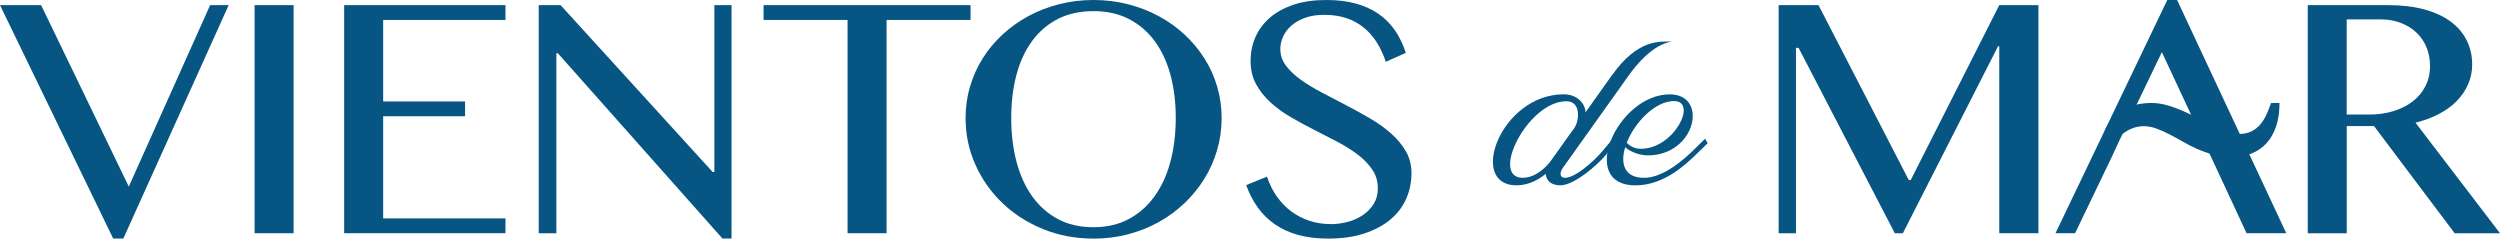
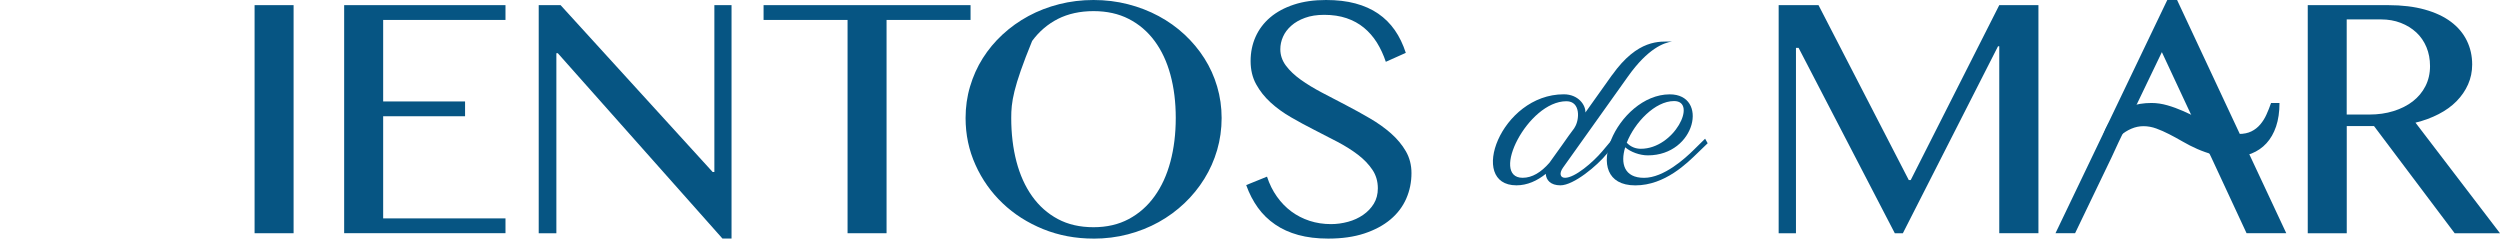
<svg xmlns="http://www.w3.org/2000/svg" width="241" height="23" viewBox="0 0 241 23" fill="none">
  <g clip-path="url(#clip0_360_222)">
-     <path d="M3.965 0.496L12.416 17.988L20.256 0.496H22.044L11.89 22.996H10.911L0 0.496H3.965Z" fill="#065583" />
    <path d="M24.542 0.496H28.302V22.483H24.542V0.496Z" fill="#065583" />
    <path d="M48.729 0.496V1.922H36.937V9.78H44.832V11.206H36.937V21.053H48.729V22.479H33.177V0.496H48.729Z" fill="#065583" />
    <path d="M51.932 0.496H54.041L68.698 16.579H68.865V0.496H70.52V22.996H69.644L53.771 5.126H53.634V22.487H51.932V0.496Z" fill="#065583" />
    <path d="M93.561 0.496V1.922H85.464V22.483H81.705V1.922H73.608V0.496H93.561Z" fill="#065583" />
-     <path d="M105.413 23C103.681 23 102.064 22.697 100.563 22.088C99.061 21.478 97.757 20.649 96.649 19.59C95.541 18.535 94.669 17.303 94.036 15.894C93.398 14.485 93.082 12.98 93.082 11.374C93.082 10.323 93.223 9.314 93.514 8.338C93.801 7.367 94.207 6.458 94.737 5.618C95.268 4.777 95.905 4.011 96.653 3.322C97.402 2.632 98.232 2.039 99.143 1.547C100.054 1.055 101.042 0.673 102.102 0.404C103.163 0.135 104.267 0 105.413 0C106.559 0 107.68 0.135 108.736 0.408C109.793 0.677 110.781 1.06 111.696 1.552C112.611 2.044 113.441 2.636 114.185 3.326C114.925 4.016 115.567 4.781 116.101 5.622C116.636 6.463 117.046 7.367 117.333 8.342C117.62 9.314 117.765 10.327 117.765 11.378C117.765 12.429 117.62 13.48 117.333 14.46C117.046 15.444 116.636 16.369 116.101 17.231C115.567 18.093 114.929 18.879 114.185 19.586C113.441 20.292 112.615 20.902 111.696 21.411C110.781 21.919 109.793 22.31 108.736 22.588C107.68 22.865 106.572 23.004 105.413 23.004V23ZM105.413 21.903C106.696 21.903 107.829 21.642 108.813 21.116C109.797 20.591 110.627 19.859 111.302 18.917C111.978 17.98 112.487 16.865 112.829 15.583C113.171 14.3 113.343 12.896 113.343 11.37C113.343 9.843 113.171 8.468 112.829 7.207C112.487 5.946 111.978 4.861 111.302 3.948C110.627 3.036 109.797 2.329 108.813 1.825C107.829 1.32 106.696 1.072 105.413 1.072C104.13 1.072 102.966 1.325 101.978 1.825C100.995 2.329 100.169 3.036 99.498 3.948C98.826 4.861 98.326 5.946 97.988 7.207C97.65 8.468 97.483 9.856 97.483 11.37C97.483 12.883 97.65 14.3 97.988 15.583C98.326 16.865 98.826 17.975 99.498 18.917C100.165 19.855 100.995 20.591 101.978 21.116C102.962 21.642 104.108 21.903 105.413 21.903Z" fill="#065583" />
+     <path d="M105.413 23C103.681 23 102.064 22.697 100.563 22.088C99.061 21.478 97.757 20.649 96.649 19.59C95.541 18.535 94.669 17.303 94.036 15.894C93.398 14.485 93.082 12.98 93.082 11.374C93.082 10.323 93.223 9.314 93.514 8.338C93.801 7.367 94.207 6.458 94.737 5.618C95.268 4.777 95.905 4.011 96.653 3.322C97.402 2.632 98.232 2.039 99.143 1.547C100.054 1.055 101.042 0.673 102.102 0.404C103.163 0.135 104.267 0 105.413 0C106.559 0 107.68 0.135 108.736 0.408C109.793 0.677 110.781 1.06 111.696 1.552C112.611 2.044 113.441 2.636 114.185 3.326C114.925 4.016 115.567 4.781 116.101 5.622C116.636 6.463 117.046 7.367 117.333 8.342C117.62 9.314 117.765 10.327 117.765 11.378C117.765 12.429 117.62 13.48 117.333 14.46C117.046 15.444 116.636 16.369 116.101 17.231C115.567 18.093 114.929 18.879 114.185 19.586C113.441 20.292 112.615 20.902 111.696 21.411C110.781 21.919 109.793 22.31 108.736 22.588C107.68 22.865 106.572 23.004 105.413 23.004V23ZM105.413 21.903C106.696 21.903 107.829 21.642 108.813 21.116C109.797 20.591 110.627 19.859 111.302 18.917C111.978 17.98 112.487 16.865 112.829 15.583C113.171 14.3 113.343 12.896 113.343 11.37C113.343 9.843 113.171 8.468 112.829 7.207C112.487 5.946 111.978 4.861 111.302 3.948C110.627 3.036 109.797 2.329 108.813 1.825C107.829 1.32 106.696 1.072 105.413 1.072C104.13 1.072 102.966 1.325 101.978 1.825C100.995 2.329 100.169 3.036 99.498 3.948C97.65 8.468 97.483 9.856 97.483 11.37C97.483 12.883 97.65 14.3 97.988 15.583C98.326 16.865 98.826 17.975 99.498 18.917C100.165 19.855 100.995 20.591 101.978 21.116C102.962 21.642 104.108 21.903 105.413 21.903Z" fill="#065583" />
    <path d="M128.316 21.604C128.868 21.604 129.411 21.528 129.954 21.381C130.498 21.234 130.977 21.011 131.404 20.717C131.832 20.422 132.174 20.065 132.435 19.64C132.692 19.216 132.824 18.72 132.824 18.156C132.824 17.483 132.649 16.882 132.294 16.357C131.939 15.831 131.477 15.352 130.904 14.914C130.331 14.477 129.676 14.065 128.941 13.678C128.205 13.291 127.452 12.904 126.691 12.518C125.925 12.131 125.177 11.723 124.441 11.298C123.706 10.873 123.051 10.398 122.478 9.873C121.905 9.347 121.443 8.763 121.088 8.115C120.733 7.468 120.558 6.723 120.558 5.887C120.558 5.05 120.716 4.268 121.037 3.549C121.358 2.83 121.828 2.208 122.444 1.682C123.064 1.156 123.825 0.744 124.728 0.446C125.63 0.147 126.657 0 127.829 0C128.885 0 129.83 0.109 130.66 0.332C131.494 0.555 132.221 0.879 132.854 1.312C133.487 1.745 134.018 2.275 134.458 2.905C134.899 3.536 135.249 4.264 135.519 5.096L133.594 5.958C133.368 5.285 133.081 4.667 132.735 4.108C132.384 3.549 131.969 3.074 131.486 2.674C131.002 2.275 130.442 1.968 129.809 1.753C129.176 1.539 128.457 1.43 127.658 1.43C126.948 1.43 126.332 1.526 125.801 1.72C125.271 1.913 124.83 2.165 124.476 2.481C124.121 2.796 123.855 3.149 123.684 3.54C123.509 3.931 123.423 4.335 123.423 4.743C123.423 5.319 123.603 5.845 123.962 6.328C124.322 6.808 124.801 7.262 125.395 7.686C125.99 8.111 126.67 8.523 127.427 8.922C128.184 9.322 128.958 9.726 129.745 10.133C130.532 10.541 131.306 10.97 132.063 11.412C132.82 11.853 133.5 12.337 134.095 12.862C134.689 13.388 135.168 13.964 135.527 14.586C135.887 15.213 136.066 15.911 136.066 16.684C136.066 17.559 135.9 18.379 135.562 19.148C135.224 19.918 134.719 20.587 134.043 21.154C133.368 21.722 132.529 22.172 131.528 22.504C130.528 22.836 129.364 23 128.038 23C126.96 23 125.998 22.882 125.156 22.651C124.313 22.42 123.569 22.083 122.923 21.638C122.277 21.196 121.721 20.658 121.263 20.023C120.806 19.388 120.425 18.661 120.134 17.841L122.14 17.029C122.375 17.748 122.692 18.387 123.094 18.951C123.492 19.514 123.958 19.994 124.484 20.385C125.014 20.776 125.6 21.078 126.246 21.289C126.892 21.499 127.581 21.604 128.312 21.604H128.316Z" fill="#065583" />
    <path d="M219.743 9.927C219.743 10.79 219.632 11.542 219.414 12.19C219.195 12.837 218.883 13.38 218.485 13.813C218.088 14.246 217.604 14.578 217.044 14.801C216.479 15.024 215.851 15.133 215.154 15.133C214.525 15.133 213.935 15.057 213.383 14.91C212.831 14.763 212.314 14.578 211.822 14.364C211.33 14.149 210.864 13.909 210.415 13.649C209.965 13.388 209.529 13.152 209.106 12.934C208.682 12.719 208.272 12.534 207.865 12.387C207.459 12.24 207.049 12.164 206.634 12.164C206.219 12.164 205.834 12.248 205.453 12.412C205.073 12.576 204.726 12.795 204.422 13.068C204.119 13.338 203.862 13.653 203.657 14.014C203.447 14.372 203.31 14.746 203.242 15.133H202.451C202.451 14.292 202.562 13.548 202.789 12.896C203.015 12.244 203.34 11.698 203.768 11.265C204.196 10.827 204.713 10.495 205.329 10.268C205.941 10.041 206.638 9.927 207.412 9.927C207.908 9.927 208.413 10.003 208.93 10.15C209.448 10.297 209.957 10.487 210.457 10.705C210.958 10.928 211.454 11.164 211.95 11.42C212.446 11.677 212.921 11.912 213.374 12.135C213.828 12.358 214.264 12.543 214.675 12.69C215.085 12.837 215.47 12.913 215.829 12.913C216.3 12.913 216.702 12.829 217.035 12.665C217.369 12.501 217.651 12.278 217.887 12C218.122 11.723 218.323 11.408 218.485 11.046C218.648 10.689 218.798 10.314 218.93 9.927H219.739H219.743Z" fill="#065583" />
    <path d="M171.459 0.496H175.304L184.008 17.361H184.192L192.729 0.496H196.505V22.483H192.729V4.461H192.609L183.435 22.487H182.661L173.384 4.613H173.131V22.487H171.463V0.496H171.459Z" fill="#065583" />
    <path d="M212.468 13.729L208.404 5.025L204.221 13.729L203.563 15.154L200.038 22.483H198.148L208.926 0H209.871L220.397 22.483H216.569L213.16 15.154L212.468 13.729Z" fill="#065583" />
    <path d="M222.463 0.496H230.221C231.56 0.496 232.736 0.639 233.746 0.921C234.755 1.202 235.602 1.598 236.278 2.107C236.954 2.615 237.463 3.221 237.805 3.923C238.147 4.625 238.318 5.39 238.318 6.219C238.318 6.904 238.185 7.543 237.92 8.14C237.655 8.737 237.283 9.276 236.808 9.759C236.333 10.243 235.756 10.655 235.08 11.004C234.404 11.353 233.665 11.626 232.852 11.824L241 22.487H236.633L228.857 12.156H226.227V22.487H222.467V0.496H222.463ZM226.222 11.042H228.399C229.242 11.042 230.02 10.932 230.735 10.709C231.449 10.487 232.069 10.175 232.591 9.772C233.113 9.368 233.519 8.88 233.814 8.304C234.105 7.728 234.255 7.085 234.255 6.366C234.255 5.702 234.139 5.096 233.908 4.541C233.677 3.99 233.352 3.515 232.929 3.124C232.505 2.733 232.005 2.426 231.428 2.203C230.85 1.98 230.217 1.871 229.529 1.871H226.222V11.042Z" fill="#065583" />
    <path d="M155.416 7.224C157.896 3.746 159.997 4.007 161.168 4.007C160.424 4.121 158.889 4.625 156.938 7.371L150.673 16.163C150.292 16.701 150.39 17.139 150.869 17.139C151.827 17.139 153.564 15.642 154.458 14.586L155.497 13.35L155.745 13.787L154.885 14.843C153.974 15.965 151.712 17.866 150.42 17.866C149.479 17.866 149.047 17.361 149.013 16.76C148.188 17.424 147.229 17.866 146.186 17.866C141.46 17.866 144.663 9.091 150.749 9.091C152.169 9.091 152.867 10.146 152.832 10.844L155.412 7.22L155.416 7.224ZM150.587 13.985C151.002 13.384 151.481 12.719 151.759 12.358L151.81 12.261C152.255 11.58 152.405 9.759 151.002 9.759C147.264 9.759 143.611 17.139 146.785 17.139C147.696 17.139 148.555 16.617 149.364 15.692L150.587 13.985Z" fill="#065583" />
    <path d="M158.85 14.977C158.072 14.977 157.195 14.654 156.669 14.2C156.19 15.759 156.571 17.143 158.487 17.143C160.403 17.143 162.469 15.242 163.247 14.477L164.372 13.371L164.62 13.809L163.662 14.733C162.67 15.692 160.523 17.87 157.644 17.87C152.071 17.87 155.891 9.095 160.968 9.095C164.719 9.095 163.495 14.977 158.85 14.977ZM158.175 14.342C161.417 14.342 163.662 9.742 161.382 9.742C159.548 9.742 157.58 11.807 156.819 13.758C157.199 14.166 157.678 14.342 158.175 14.342Z" fill="#065583" />
  </g>
  <defs>
    <clipPath id="clip0_360_222">
      <rect width="241" height="23" fill="white" />
    </clipPath>
  </defs>
</svg>